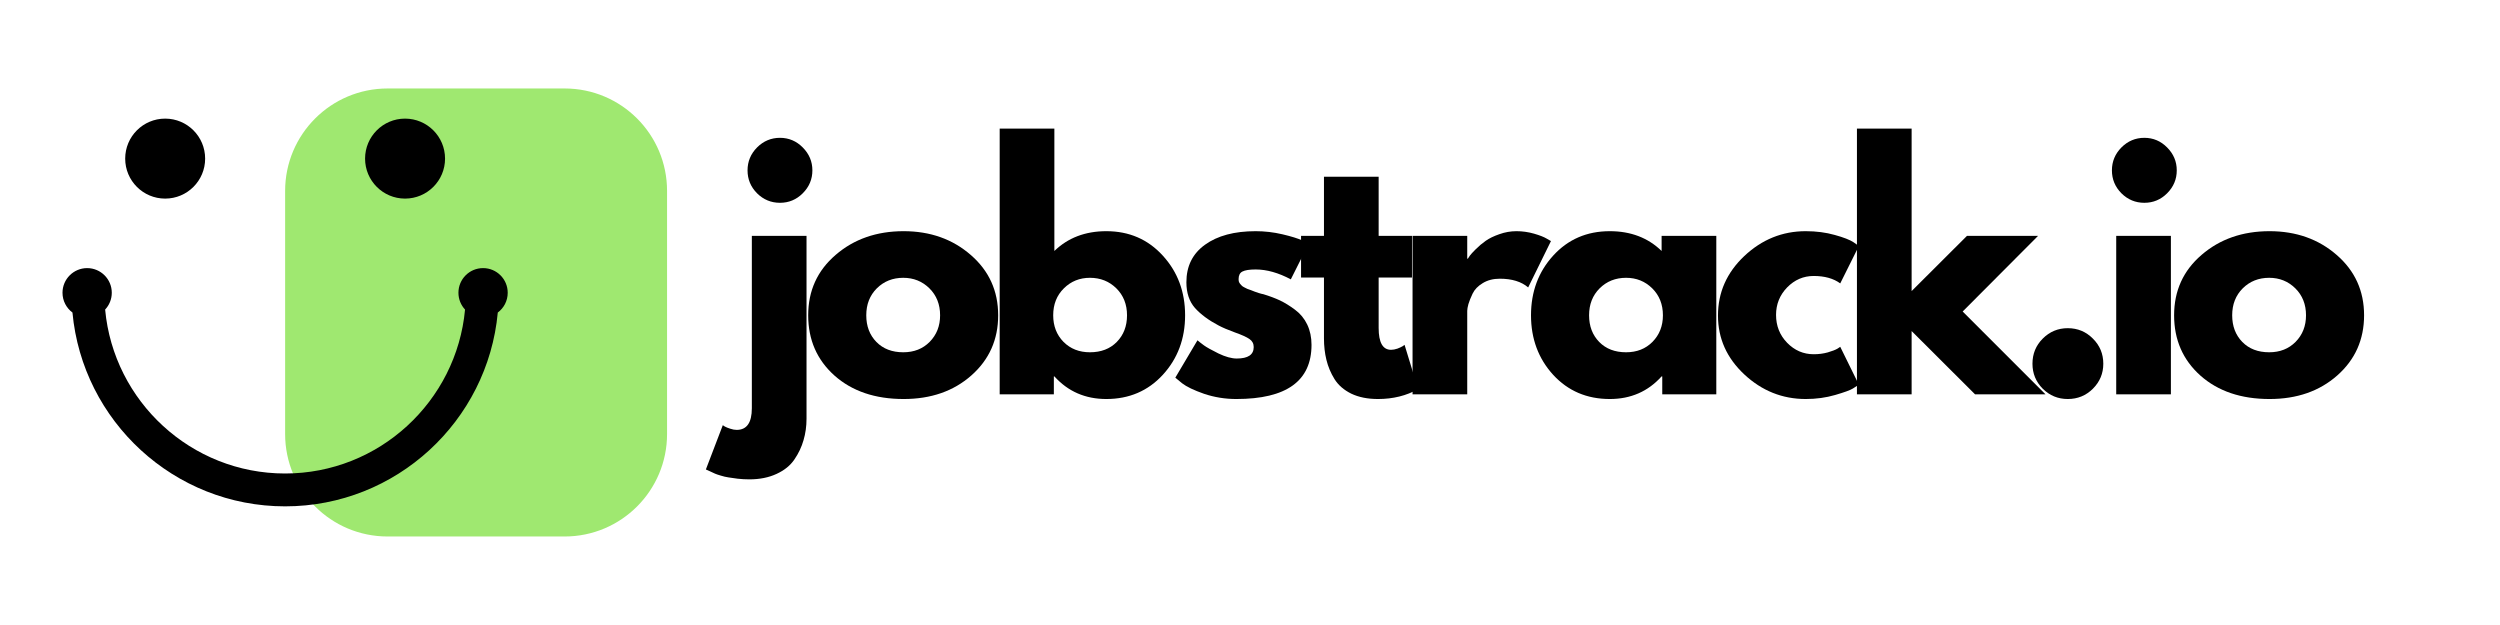
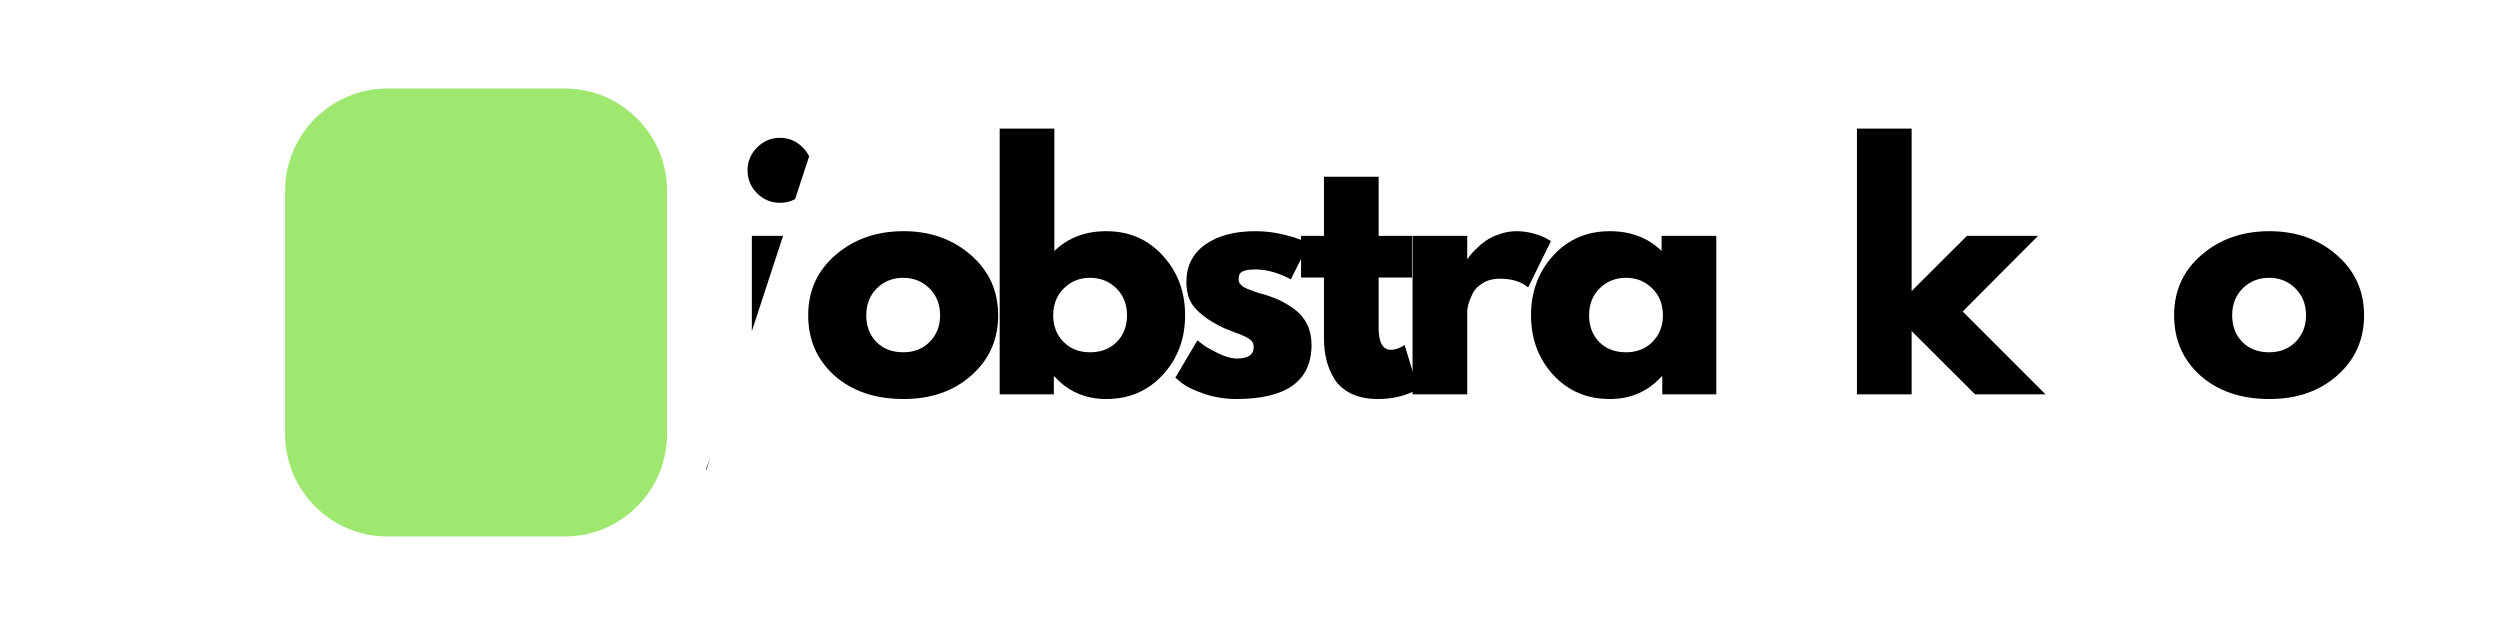
<svg xmlns="http://www.w3.org/2000/svg" width="400" zoomAndPan="magnify" viewBox="0 0 300 75" height="100" preserveAspectRatio="xMidYMid meet" version="1.0">
  <defs>
    <g />
    <clipPath id="e00d606c5f">
-       <path d="M 0.238 2 L 14 2 L 14 44 L 0.238 44 Z M 0.238 2 " clip-rule="nonzero" />
+       <path d="M 0.238 2 L 14 2 L 0.238 44 Z M 0.238 2 " clip-rule="nonzero" />
    </clipPath>
    <clipPath id="981e628cf1">
      <rect x="0" width="201" y="0" height="47" />
    </clipPath>
    <clipPath id="ad36f85a89">
      <path d="M 34 10.609 L 80.25 10.609 L 80.25 64.609 L 34 64.609 Z M 34 10.609 " clip-rule="nonzero" />
    </clipPath>
    <clipPath id="d7ad14c214">
-       <path d="M 7.5 14 L 61 14 L 61 61 L 7.5 61 Z M 7.5 14 " clip-rule="nonzero" />
-     </clipPath>
+       </clipPath>
  </defs>
  <g transform="matrix(1, 0, 0, 1, 84, 14)">
    <g clip-path="url(#981e628cf1)">
      <g clip-path="url(#e00d606c5f)">
        <g fill="#000000" fill-opacity="1">
          <g transform="translate(4.002, 33.32)">
            <g>
              <path d="M 2.844 -29.625 C 3.613 -30.395 4.531 -30.781 5.594 -30.781 C 6.656 -30.781 7.566 -30.395 8.328 -29.625 C 9.098 -28.852 9.484 -27.938 9.484 -26.875 C 9.484 -25.812 9.098 -24.895 8.328 -24.125 C 7.566 -23.363 6.656 -22.984 5.594 -22.984 C 4.531 -22.984 3.613 -23.363 2.844 -24.125 C 2.082 -24.895 1.703 -25.812 1.703 -26.875 C 1.703 -27.938 2.082 -28.852 2.844 -29.625 Z M 2.219 -19.016 L 2.219 1.672 C 2.219 3.398 1.613 4.266 0.406 4.266 C 0.156 4.266 -0.102 4.219 -0.375 4.125 C -0.645 4.039 -0.863 3.953 -1.031 3.859 L -1.266 3.703 L -3.297 9.016 C -3.242 9.035 -3.082 9.109 -2.812 9.234 C -2.539 9.359 -2.336 9.453 -2.203 9.516 C -2.066 9.578 -1.836 9.656 -1.516 9.75 C -1.191 9.852 -0.879 9.926 -0.578 9.969 C -0.285 10.02 0.078 10.07 0.516 10.125 C 0.961 10.176 1.43 10.203 1.922 10.203 C 3.16 10.203 4.25 9.984 5.188 9.547 C 6.125 9.117 6.836 8.539 7.328 7.812 C 7.828 7.082 8.191 6.312 8.422 5.5 C 8.66 4.695 8.781 3.836 8.781 2.922 L 8.781 -19.016 Z M 2.219 -19.016 " />
            </g>
          </g>
        </g>
      </g>
      <g fill="#000000" fill-opacity="1">
        <g transform="translate(12.124, 33.32)">
          <g>
            <path d="M 4.016 -2.25 C 1.91 -4.133 0.859 -6.547 0.859 -9.484 C 0.859 -12.43 1.957 -14.848 4.156 -16.734 C 6.352 -18.629 9.07 -19.578 12.312 -19.578 C 15.5 -19.578 18.188 -18.625 20.375 -16.719 C 22.562 -14.82 23.656 -12.41 23.656 -9.484 C 23.656 -6.566 22.582 -4.16 20.438 -2.266 C 18.301 -0.379 15.594 0.562 12.312 0.562 C 8.895 0.562 6.129 -0.375 4.016 -2.25 Z M 9.094 -12.719 C 8.25 -11.875 7.828 -10.797 7.828 -9.484 C 7.828 -8.18 8.234 -7.113 9.047 -6.281 C 9.859 -5.457 10.93 -5.047 12.266 -5.047 C 13.555 -5.047 14.613 -5.461 15.438 -6.297 C 16.27 -7.141 16.688 -8.203 16.688 -9.484 C 16.688 -10.797 16.258 -11.875 15.406 -12.719 C 14.551 -13.562 13.504 -13.984 12.266 -13.984 C 11.004 -13.984 9.945 -13.562 9.094 -12.719 Z M 9.094 -12.719 " />
          </g>
        </g>
      </g>
      <g fill="#000000" fill-opacity="1">
        <g transform="translate(33.743, 33.32)">
          <g>
            <path d="M 21.797 -16.641 C 23.578 -14.691 24.469 -12.305 24.469 -9.484 C 24.469 -6.672 23.578 -4.289 21.797 -2.344 C 20.016 -0.406 17.754 0.562 15.016 0.562 C 12.492 0.562 10.414 -0.344 8.781 -2.156 L 8.719 -2.156 L 8.719 0 L 2.219 0 L 2.219 -31.891 L 8.781 -31.891 L 8.781 -17.203 C 10.414 -18.785 12.492 -19.578 15.016 -19.578 C 17.754 -19.578 20.016 -18.598 21.797 -16.641 Z M 16.266 -6.281 C 17.086 -7.113 17.5 -8.18 17.5 -9.484 C 17.5 -10.797 17.07 -11.875 16.219 -12.719 C 15.363 -13.562 14.305 -13.984 13.047 -13.984 C 11.816 -13.984 10.773 -13.562 9.922 -12.719 C 9.066 -11.875 8.641 -10.797 8.641 -9.484 C 8.641 -8.203 9.051 -7.141 9.875 -6.297 C 10.707 -5.461 11.766 -5.047 13.047 -5.047 C 14.379 -5.047 15.453 -5.457 16.266 -6.281 Z M 16.266 -6.281 " />
          </g>
        </g>
      </g>
      <g fill="#000000" fill-opacity="1">
        <g transform="translate(56.179, 33.32)">
          <g>
            <path d="M 10.5 -19.578 C 11.582 -19.578 12.656 -19.453 13.719 -19.203 C 14.781 -18.953 15.57 -18.707 16.094 -18.469 L 16.875 -18.094 L 14.719 -13.797 C 13.238 -14.586 11.832 -14.984 10.5 -14.984 C 9.75 -14.984 9.219 -14.898 8.906 -14.734 C 8.602 -14.578 8.453 -14.273 8.453 -13.828 C 8.453 -13.734 8.461 -13.633 8.484 -13.531 C 8.516 -13.438 8.566 -13.344 8.641 -13.25 C 8.711 -13.164 8.781 -13.094 8.844 -13.031 C 8.906 -12.969 9.008 -12.898 9.156 -12.828 C 9.301 -12.754 9.414 -12.695 9.5 -12.656 C 9.594 -12.625 9.738 -12.57 9.938 -12.5 C 10.133 -12.426 10.281 -12.367 10.375 -12.328 C 10.477 -12.285 10.645 -12.227 10.875 -12.156 C 11.113 -12.082 11.297 -12.035 11.422 -12.016 C 12.18 -11.785 12.848 -11.535 13.422 -11.266 C 13.992 -10.992 14.594 -10.625 15.219 -10.156 C 15.852 -9.688 16.344 -9.094 16.688 -8.375 C 17.031 -7.656 17.203 -6.844 17.203 -5.938 C 17.203 -1.602 14.195 0.562 8.188 0.562 C 6.832 0.562 5.539 0.352 4.312 -0.062 C 3.094 -0.488 2.211 -0.91 1.672 -1.328 L 0.859 -2 L 3.516 -6.484 C 3.711 -6.316 3.973 -6.113 4.297 -5.875 C 4.617 -5.645 5.195 -5.32 6.031 -4.906 C 6.875 -4.5 7.609 -4.297 8.234 -4.297 C 9.586 -4.297 10.266 -4.754 10.266 -5.672 C 10.266 -6.086 10.094 -6.41 9.75 -6.641 C 9.406 -6.879 8.816 -7.145 7.984 -7.438 C 7.16 -7.738 6.516 -8.016 6.047 -8.266 C 4.859 -8.891 3.914 -9.586 3.219 -10.359 C 2.531 -11.141 2.188 -12.172 2.188 -13.453 C 2.188 -15.379 2.93 -16.879 4.422 -17.953 C 5.922 -19.035 7.945 -19.578 10.5 -19.578 Z M 10.5 -19.578 " />
          </g>
        </g>
      </g>
      <g fill="#000000" fill-opacity="1">
        <g transform="translate(71.532, 33.32)">
          <g>
            <path d="M 3.344 -19.016 L 3.344 -26.109 L 9.906 -26.109 L 9.906 -19.016 L 13.906 -19.016 L 13.906 -14.016 L 9.906 -14.016 L 9.906 -7.969 C 9.906 -6.219 10.398 -5.344 11.391 -5.344 C 11.629 -5.344 11.883 -5.391 12.156 -5.484 C 12.426 -5.586 12.641 -5.688 12.797 -5.781 L 13.016 -5.938 L 14.641 -0.625 C 13.234 0.164 11.629 0.562 9.828 0.562 C 8.586 0.562 7.52 0.348 6.625 -0.078 C 5.738 -0.516 5.066 -1.098 4.609 -1.828 C 4.16 -2.555 3.836 -3.32 3.641 -4.125 C 3.441 -4.938 3.344 -5.801 3.344 -6.719 L 3.344 -14.016 L 0.594 -14.016 L 0.594 -19.016 Z M 3.344 -19.016 " />
          </g>
        </g>
      </g>
      <g fill="#000000" fill-opacity="1">
        <g transform="translate(83.287, 33.32)">
          <g>
            <path d="M 2.219 0 L 2.219 -19.016 L 8.781 -19.016 L 8.781 -16.281 L 8.859 -16.281 C 8.91 -16.375 8.988 -16.492 9.094 -16.641 C 9.207 -16.797 9.445 -17.055 9.812 -17.422 C 10.188 -17.797 10.582 -18.129 11 -18.422 C 11.426 -18.723 11.973 -18.988 12.641 -19.219 C 13.305 -19.457 13.988 -19.578 14.688 -19.578 C 15.406 -19.578 16.109 -19.477 16.797 -19.281 C 17.484 -19.082 17.988 -18.883 18.312 -18.688 L 18.828 -18.391 L 16.094 -12.828 C 15.281 -13.523 14.145 -13.875 12.688 -13.875 C 11.895 -13.875 11.211 -13.695 10.641 -13.344 C 10.066 -13 9.66 -12.578 9.422 -12.078 C 9.191 -11.586 9.023 -11.172 8.922 -10.828 C 8.828 -10.484 8.781 -10.211 8.781 -10.016 L 8.781 0 Z M 2.219 0 " />
          </g>
        </g>
      </g>
      <g fill="#000000" fill-opacity="1">
        <g transform="translate(98.862, 33.32)">
          <g>
            <path d="M 3.516 -2.344 C 1.742 -4.289 0.859 -6.672 0.859 -9.484 C 0.859 -12.305 1.742 -14.691 3.516 -16.641 C 5.297 -18.598 7.562 -19.578 10.312 -19.578 C 12.832 -19.578 14.906 -18.785 16.531 -17.203 L 16.531 -19.016 L 23.094 -19.016 L 23.094 0 L 16.609 0 L 16.609 -2.156 L 16.531 -2.156 C 14.906 -0.344 12.832 0.562 10.312 0.562 C 7.562 0.562 5.297 -0.406 3.516 -2.344 Z M 9.094 -12.719 C 8.25 -11.875 7.828 -10.797 7.828 -9.484 C 7.828 -8.18 8.234 -7.113 9.047 -6.281 C 9.859 -5.457 10.93 -5.047 12.266 -5.047 C 13.555 -5.047 14.613 -5.461 15.438 -6.297 C 16.27 -7.141 16.688 -8.203 16.688 -9.484 C 16.688 -10.797 16.258 -11.875 15.406 -12.719 C 14.551 -13.562 13.504 -13.984 12.266 -13.984 C 11.004 -13.984 9.945 -13.562 9.094 -12.719 Z M 9.094 -12.719 " />
          </g>
        </g>
      </g>
      <g fill="#000000" fill-opacity="1">
        <g transform="translate(121.298, 33.32)">
          <g>
-             <path d="M 12.344 -14.203 C 11.113 -14.203 10.051 -13.742 9.156 -12.828 C 8.27 -11.91 7.828 -10.812 7.828 -9.531 C 7.828 -8.219 8.27 -7.102 9.156 -6.188 C 10.051 -5.27 11.113 -4.812 12.344 -4.812 C 12.938 -4.812 13.5 -4.883 14.031 -5.031 C 14.562 -5.188 14.953 -5.336 15.203 -5.484 L 15.531 -5.703 L 17.766 -1.156 C 17.586 -1.031 17.344 -0.875 17.031 -0.688 C 16.727 -0.5 16.023 -0.242 14.922 0.078 C 13.828 0.398 12.648 0.562 11.391 0.562 C 8.586 0.562 6.129 -0.422 4.016 -2.391 C 1.91 -4.359 0.859 -6.711 0.859 -9.453 C 0.859 -12.223 1.91 -14.602 4.016 -16.594 C 6.129 -18.582 8.586 -19.578 11.391 -19.578 C 12.648 -19.578 13.812 -19.426 14.875 -19.125 C 15.938 -18.832 16.688 -18.539 17.125 -18.25 L 17.766 -17.797 L 15.531 -13.312 C 14.719 -13.906 13.656 -14.203 12.344 -14.203 Z M 12.344 -14.203 " />
-           </g>
+             </g>
        </g>
      </g>
      <g fill="#000000" fill-opacity="1">
        <g transform="translate(136.614, 33.32)">
          <g>
            <path d="M 23.953 -19.016 L 14.906 -9.938 L 24.844 0 L 16.391 0 L 8.781 -7.594 L 8.781 0 L 2.219 0 L 2.219 -31.891 L 8.781 -31.891 L 8.781 -12.391 L 15.422 -19.016 Z M 23.953 -19.016 " />
          </g>
        </g>
      </g>
      <g fill="#000000" fill-opacity="1">
        <g transform="translate(157.677, 33.32)">
          <g>
-             <path d="M 6.453 -7.938 C 7.641 -7.938 8.645 -7.52 9.469 -6.688 C 10.301 -5.863 10.719 -4.859 10.719 -3.672 C 10.719 -2.504 10.301 -1.504 9.469 -0.672 C 8.645 0.148 7.641 0.562 6.453 0.562 C 5.285 0.562 4.285 0.148 3.453 -0.672 C 2.629 -1.504 2.219 -2.504 2.219 -3.672 C 2.219 -4.859 2.629 -5.863 3.453 -6.688 C 4.285 -7.52 5.285 -7.938 6.453 -7.938 Z M 6.453 -7.938 " />
-           </g>
+             </g>
        </g>
      </g>
      <g fill="#000000" fill-opacity="1">
        <g transform="translate(167.727, 33.32)">
          <g>
-             <path d="M 2.844 -29.625 C 3.613 -30.395 4.531 -30.781 5.594 -30.781 C 6.656 -30.781 7.566 -30.395 8.328 -29.625 C 9.098 -28.852 9.484 -27.938 9.484 -26.875 C 9.484 -25.812 9.098 -24.895 8.328 -24.125 C 7.566 -23.363 6.656 -22.984 5.594 -22.984 C 4.531 -22.984 3.613 -23.363 2.844 -24.125 C 2.082 -24.895 1.703 -25.812 1.703 -26.875 C 1.703 -27.938 2.082 -28.852 2.844 -29.625 Z M 2.219 -19.016 L 2.219 0 L 8.781 0 L 8.781 -19.016 Z M 2.219 -19.016 " />
-           </g>
+             </g>
        </g>
      </g>
      <g fill="#000000" fill-opacity="1">
        <g transform="translate(176.034, 33.32)">
          <g>
            <path d="M 4.016 -2.25 C 1.91 -4.133 0.859 -6.547 0.859 -9.484 C 0.859 -12.43 1.957 -14.848 4.156 -16.734 C 6.352 -18.629 9.07 -19.578 12.312 -19.578 C 15.5 -19.578 18.188 -18.625 20.375 -16.719 C 22.562 -14.82 23.656 -12.41 23.656 -9.484 C 23.656 -6.566 22.582 -4.16 20.438 -2.266 C 18.301 -0.379 15.594 0.562 12.312 0.562 C 8.895 0.562 6.129 -0.375 4.016 -2.25 Z M 9.094 -12.719 C 8.25 -11.875 7.828 -10.797 7.828 -9.484 C 7.828 -8.18 8.234 -7.113 9.047 -6.281 C 9.859 -5.457 10.93 -5.047 12.266 -5.047 C 13.555 -5.047 14.613 -5.461 15.438 -6.297 C 16.27 -7.141 16.688 -8.203 16.688 -9.484 C 16.688 -10.797 16.258 -11.875 15.406 -12.719 C 14.551 -13.562 13.504 -13.984 12.266 -13.984 C 11.004 -13.984 9.945 -13.562 9.094 -12.719 Z M 9.094 -12.719 " />
          </g>
        </g>
      </g>
    </g>
  </g>
  <g clip-path="url(#ad36f85a89)">
    <path fill="#9fe870" d="M 67.754 10.617 L 46.516 10.617 C 39.719 10.617 34.215 16.121 34.215 22.914 L 34.215 52.082 C 34.215 58.875 39.719 64.379 46.512 64.379 L 67.75 64.379 C 74.543 64.379 80.047 58.875 80.047 52.082 L 80.047 22.914 C 80.051 16.121 74.547 10.617 67.754 10.617 Z M 67.754 10.617 " fill-opacity="1" fill-rule="nonzero" />
  </g>
  <g clip-path="url(#d7ad14c214)">
-     <path fill="#000000" d="M 53.406 19.035 C 53.406 21.684 51.258 23.832 48.605 23.832 C 45.957 23.832 43.809 21.684 43.809 19.035 C 43.809 16.383 45.957 14.234 48.605 14.234 C 51.258 14.234 53.406 16.383 53.406 19.035 Z M 19.82 14.234 C 17.168 14.234 15.023 16.383 15.023 19.035 C 15.023 21.684 17.168 23.832 19.82 23.832 C 22.473 23.832 24.617 21.684 24.617 19.035 C 24.617 16.383 22.473 14.234 19.82 14.234 Z M 60.926 35.129 C 60.926 33.5 59.605 32.172 57.969 32.172 C 56.336 32.172 55.012 33.496 55.012 35.129 C 55.012 35.91 55.312 36.617 55.805 37.148 C 54.785 48.164 45.492 56.82 34.211 56.82 C 22.934 56.82 13.637 48.164 12.617 37.148 C 13.113 36.617 13.414 35.91 13.414 35.129 C 13.414 33.5 12.09 32.172 10.453 32.172 C 8.824 32.176 7.5 33.5 7.5 35.129 C 7.5 36.102 7.969 36.965 8.695 37.504 C 9.898 50.531 20.883 60.762 34.215 60.762 C 47.547 60.762 58.531 50.531 59.734 37.504 C 60.461 36.965 60.926 36.105 60.926 35.129 Z M 60.926 35.129 " fill-opacity="1" fill-rule="nonzero" />
-   </g>
+     </g>
</svg>